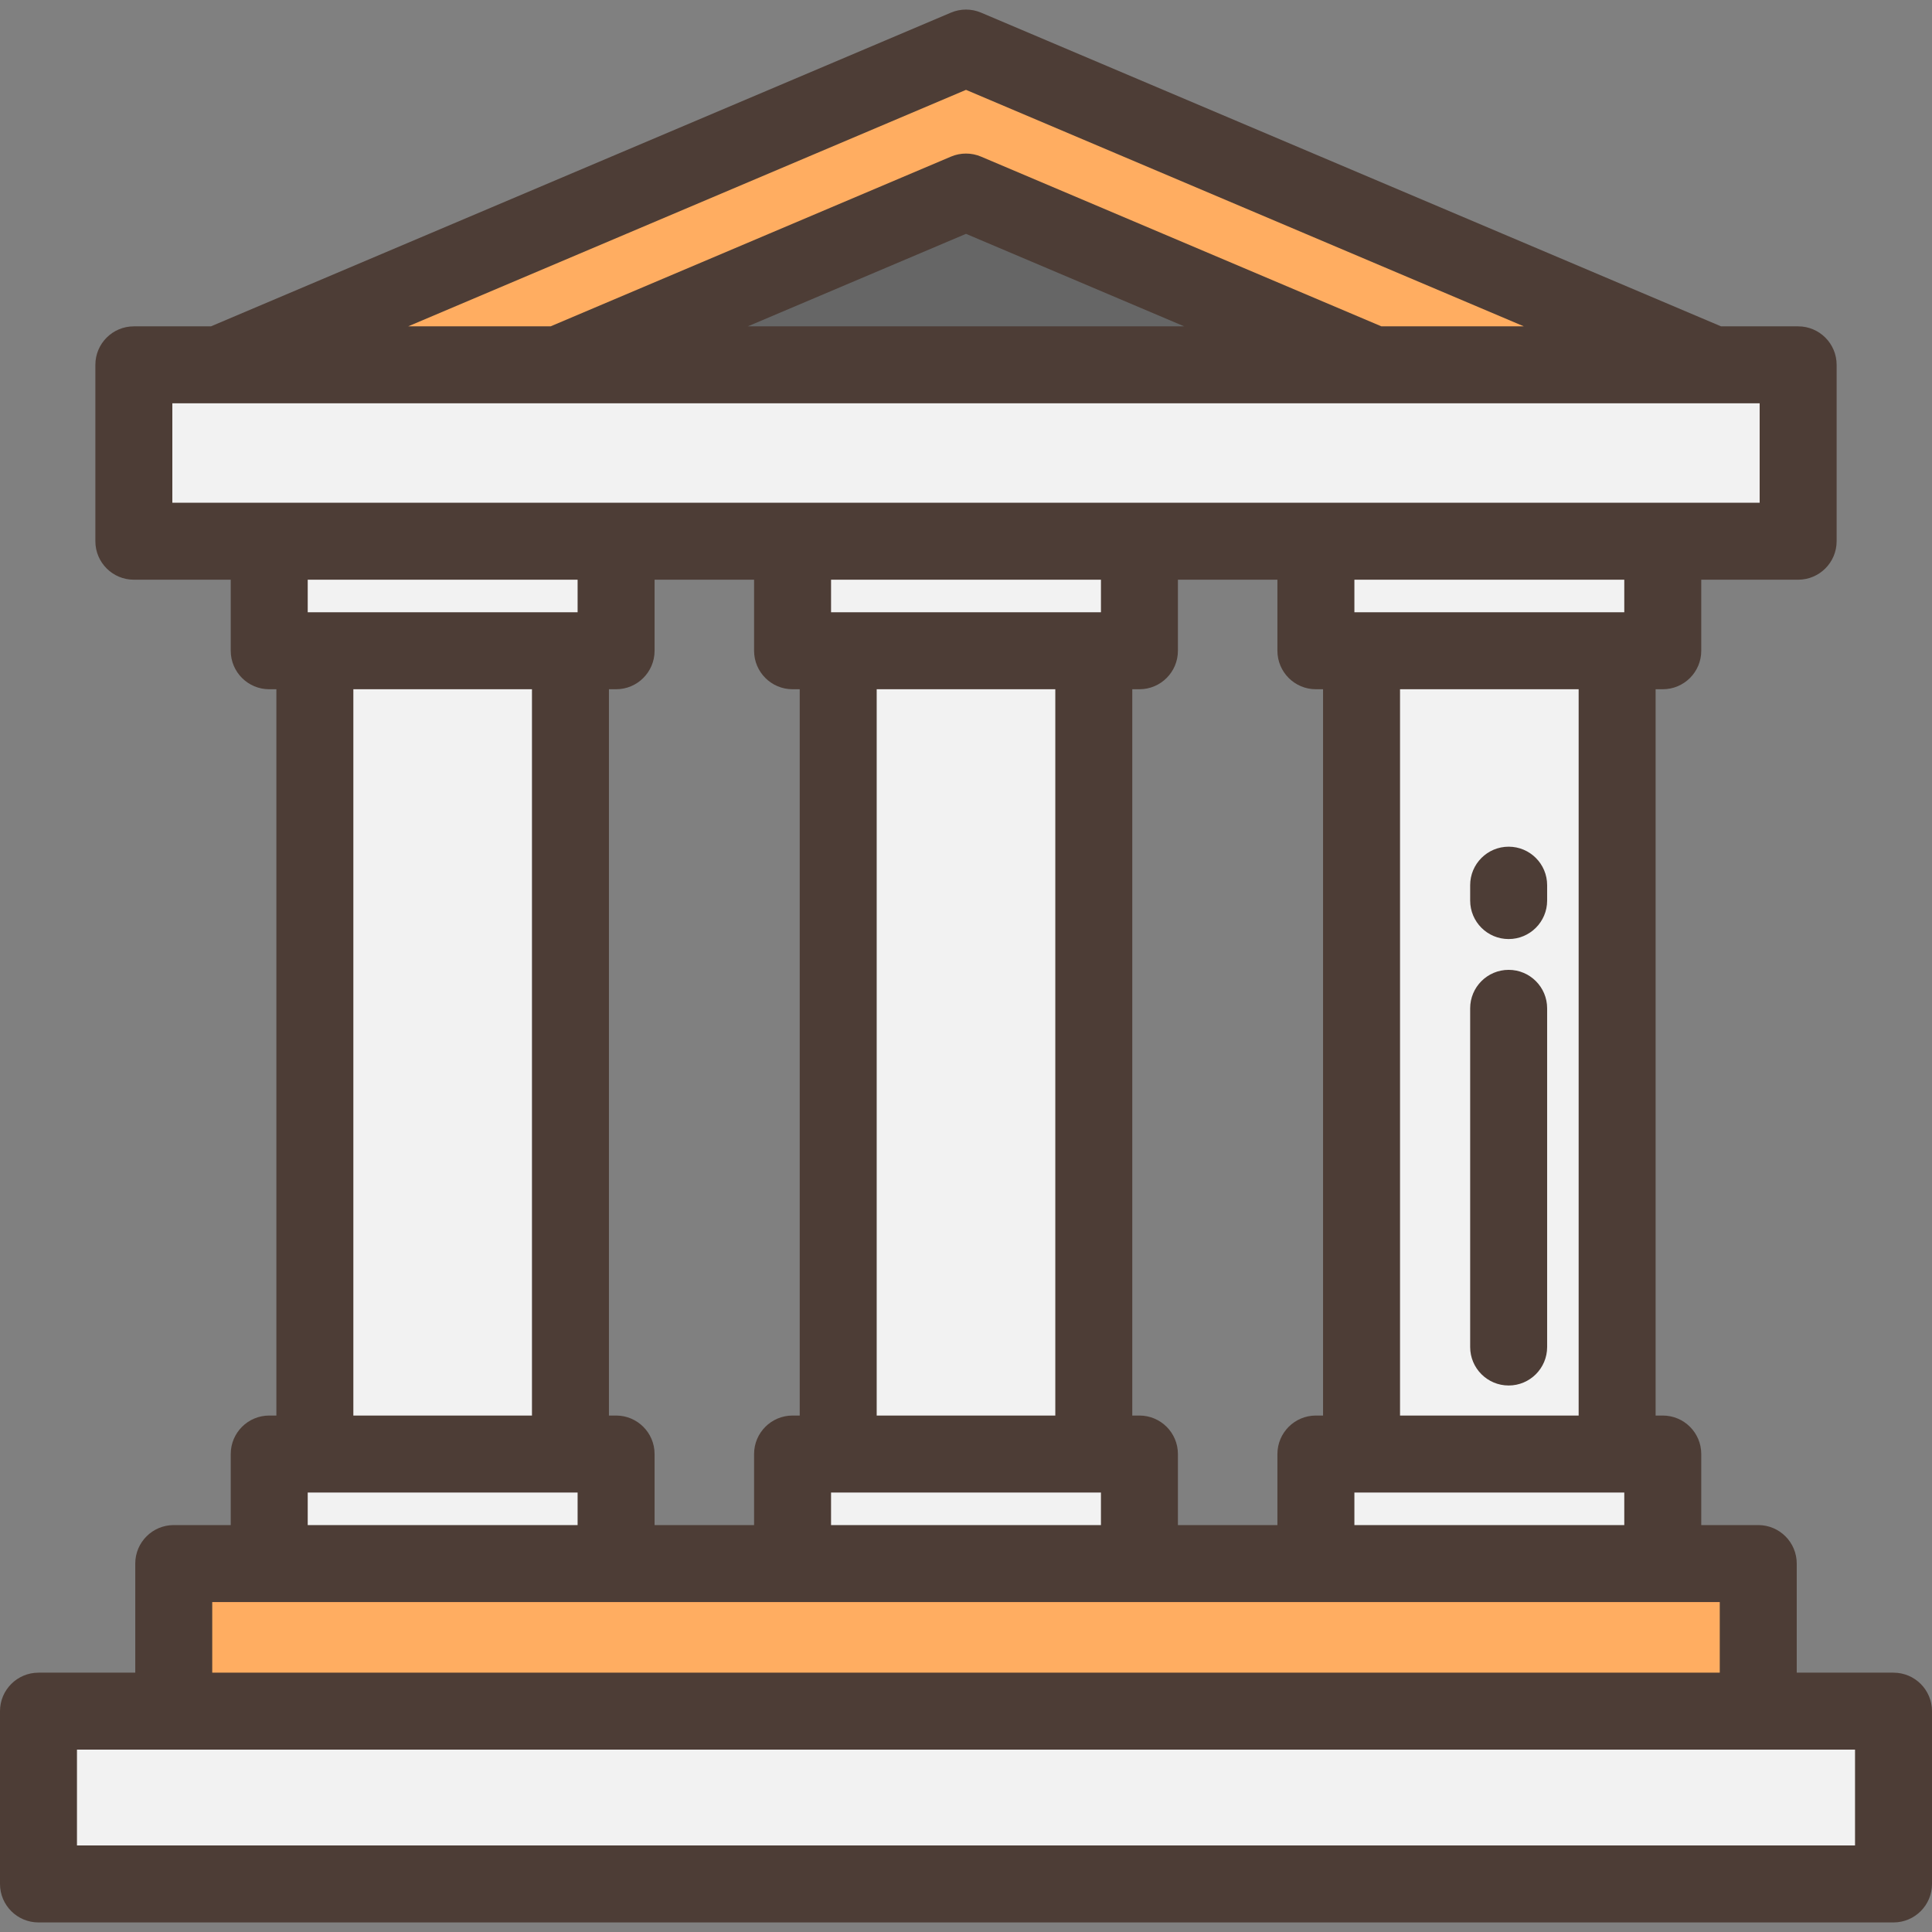
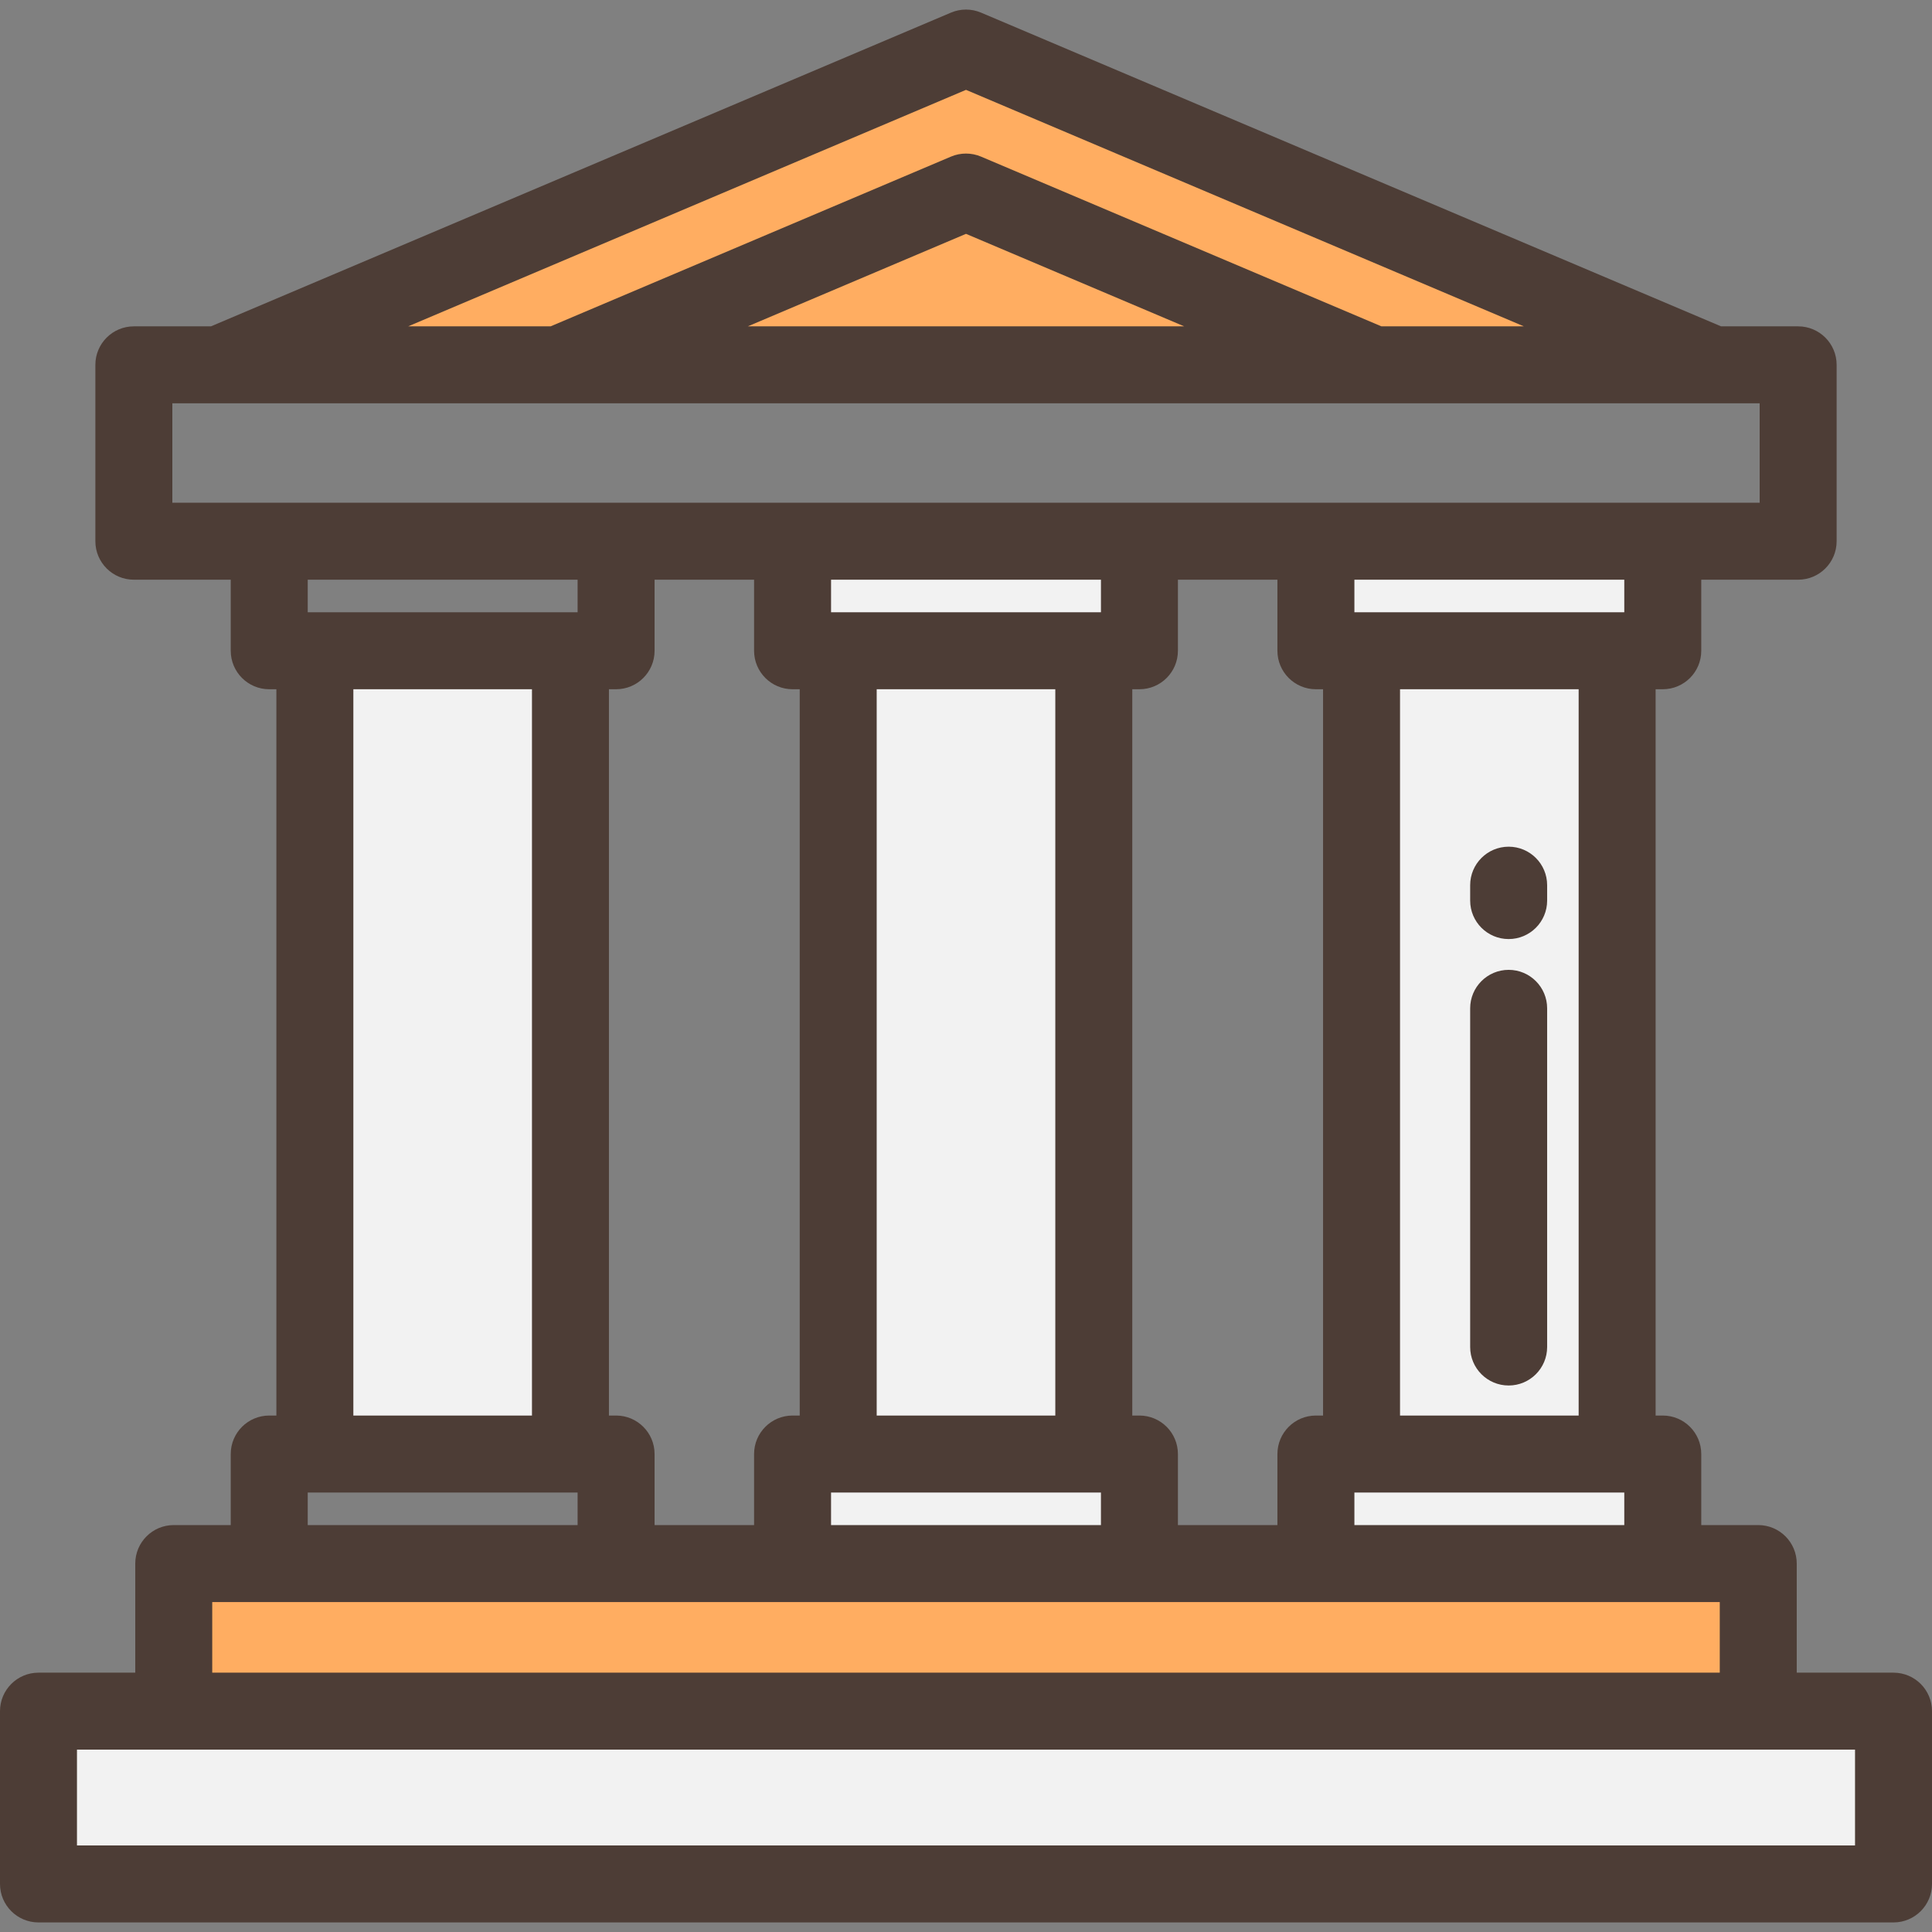
<svg xmlns="http://www.w3.org/2000/svg" version="1.1" id="Layer_1" viewBox="0 0 512 512" xml:space="preserve">
  <rect x="0" y="0" width="512" height="512" fill="#808080" stroke="none" />
  <g>
    <rect x="360.827" y="172.458" style="fill:#F2F2F2;" width="67.733" height="212.878" />
    <rect x="348.731" y="143.431" style="fill:#F2F2F2;" width="91.925" height="29.028" />
    <rect x="348.731" y="385.336" style="fill:#F2F2F2;" width="91.925" height="29.028" />
    <rect x="222.128" y="172.458" style="fill:#F2F2F2;" width="67.733" height="212.878" />
    <rect x="210.042" y="143.431" style="fill:#F2F2F2;" width="91.925" height="29.028" />
    <rect x="210.042" y="385.336" style="fill:#F2F2F2;" width="91.925" height="29.028" />
    <rect x="83.44" y="172.458" style="fill:#F2F2F2;" width="67.733" height="212.878" />
-     <rect x="71.349" y="143.431" style="fill:#F2F2F2;" width="91.925" height="29.028" />
-     <rect x="71.349" y="385.336" style="fill:#F2F2F2;" width="91.925" height="29.028" />
  </g>
  <rect x="46.049" y="414.363" style="fill:#FFAD61;" width="419.911" height="39.114" />
  <g>
    <rect x="10.199" y="453.477" style="fill:#F2F2F2;" width="491.602" height="45.791" />
-     <rect x="35.472" y="96.688" style="fill:#F2F2F2;" width="441.054" height="46.745" />
  </g>
  <polygon style="fill:#FFAD61;" points="256,12.735 57.974,96.685 454.026,96.685 " />
-   <polygon style="fill:#666666;" points="256,50.894 147.986,96.685 364.014,96.685 " />
  <g>
    <path style="fill:#4D3D36;" d="M501.801,443.275h-25.647V414.36c0-5.632-4.566-10.199-10.199-10.199h-15.104v-18.829    c0-5.632-4.566-10.199-10.199-10.199h-1.896V182.658h1.896c5.633,0,10.199-4.567,10.199-10.199v-18.83h25.676    c5.633,0,10.199-4.567,10.199-10.199V96.685c0-5.632-4.566-10.199-10.199-10.199h-20.429L259.981,3.344    c-2.545-1.078-5.418-1.078-7.963,0L55.901,86.486H35.472c-5.633,0-10.199,4.567-10.199,10.199v46.745    c0,5.632,4.566,10.199,10.199,10.199h25.676v18.83c0,5.632,4.566,10.199,10.199,10.199h1.896v192.475h-1.896    c-5.633,0-10.199,4.567-10.199,10.199v18.829H46.045c-5.633,0-10.199,4.567-10.199,10.199v28.915H10.199    C4.566,443.276,0,447.843,0,453.475v45.79c0,5.632,4.566,10.199,10.199,10.199h491.602c5.633,0,10.199-4.567,10.199-10.199v-45.79    C512,447.841,507.434,443.275,501.801,443.275z M312.16,404.161v-18.829c0-5.632-4.566-10.199-10.199-10.199h-1.896V182.658h1.896    c5.633,0,10.199-4.567,10.199-10.199v-18.83h26.369v18.83c0,5.632,4.566,10.199,10.199,10.199h1.896v192.475h-1.896    c-5.633,0-10.199,4.567-10.199,10.199v18.829H312.16V404.161z M173.47,404.161v-18.829c0-5.632-4.566-10.199-10.199-10.199h-1.896    V182.658h1.896c5.633,0,10.199-4.567,10.199-10.199v-18.83h26.369v18.83c0,5.632,4.566,10.199,10.199,10.199h1.896v192.475h-1.896    c-5.633,0-10.199,4.567-10.199,10.199v18.829H173.47V404.161z M279.667,375.133h-47.333V182.658h47.333V375.133z M220.239,162.26    v-8.631h71.524v8.631H220.239z M291.761,395.531v8.63h-71.524v-8.63H291.761z M430.452,395.531v8.63h-71.524v-8.63H430.452z     M418.358,375.133h-47.335V182.658h47.335V375.133z M358.928,162.26v-8.631h71.524v8.631H358.928z M256,23.812l147.836,62.673    h-37.749L259.981,41.503c-2.545-1.078-5.418-1.078-7.963,0L145.913,86.486h-37.749L256,23.812z M313.824,86.486H198.176L256,61.971    L313.824,86.486z M45.671,133.231v-26.347h420.657v26.347H45.671z M81.548,162.26v-8.631h71.524v8.631H81.548z M93.642,182.658    h47.335v192.475H93.642V182.658z M153.072,395.531v8.63H81.548v-8.63H153.072z M455.755,424.559v18.716H56.245v-18.716H455.755z     M491.602,463.673v25.392H20.398v-25.392H491.602z" />
    <path style="fill:#4D3D36;" d="M399.809,367.171c5.633,0,10.199-4.567,10.199-10.199v-89.753c0-5.632-4.566-10.199-10.199-10.199    s-10.199,4.567-10.199,10.199v89.753C389.61,362.604,394.176,367.171,399.809,367.171z" />
    <path style="fill:#4D3D36;" d="M399.809,248.86c5.633,0,10.199-4.567,10.199-10.199v-4.08c0-5.632-4.566-10.199-10.199-10.199    s-10.199,4.567-10.199,10.199v4.08C389.61,244.293,394.176,248.86,399.809,248.86z" />
  </g>
</svg>